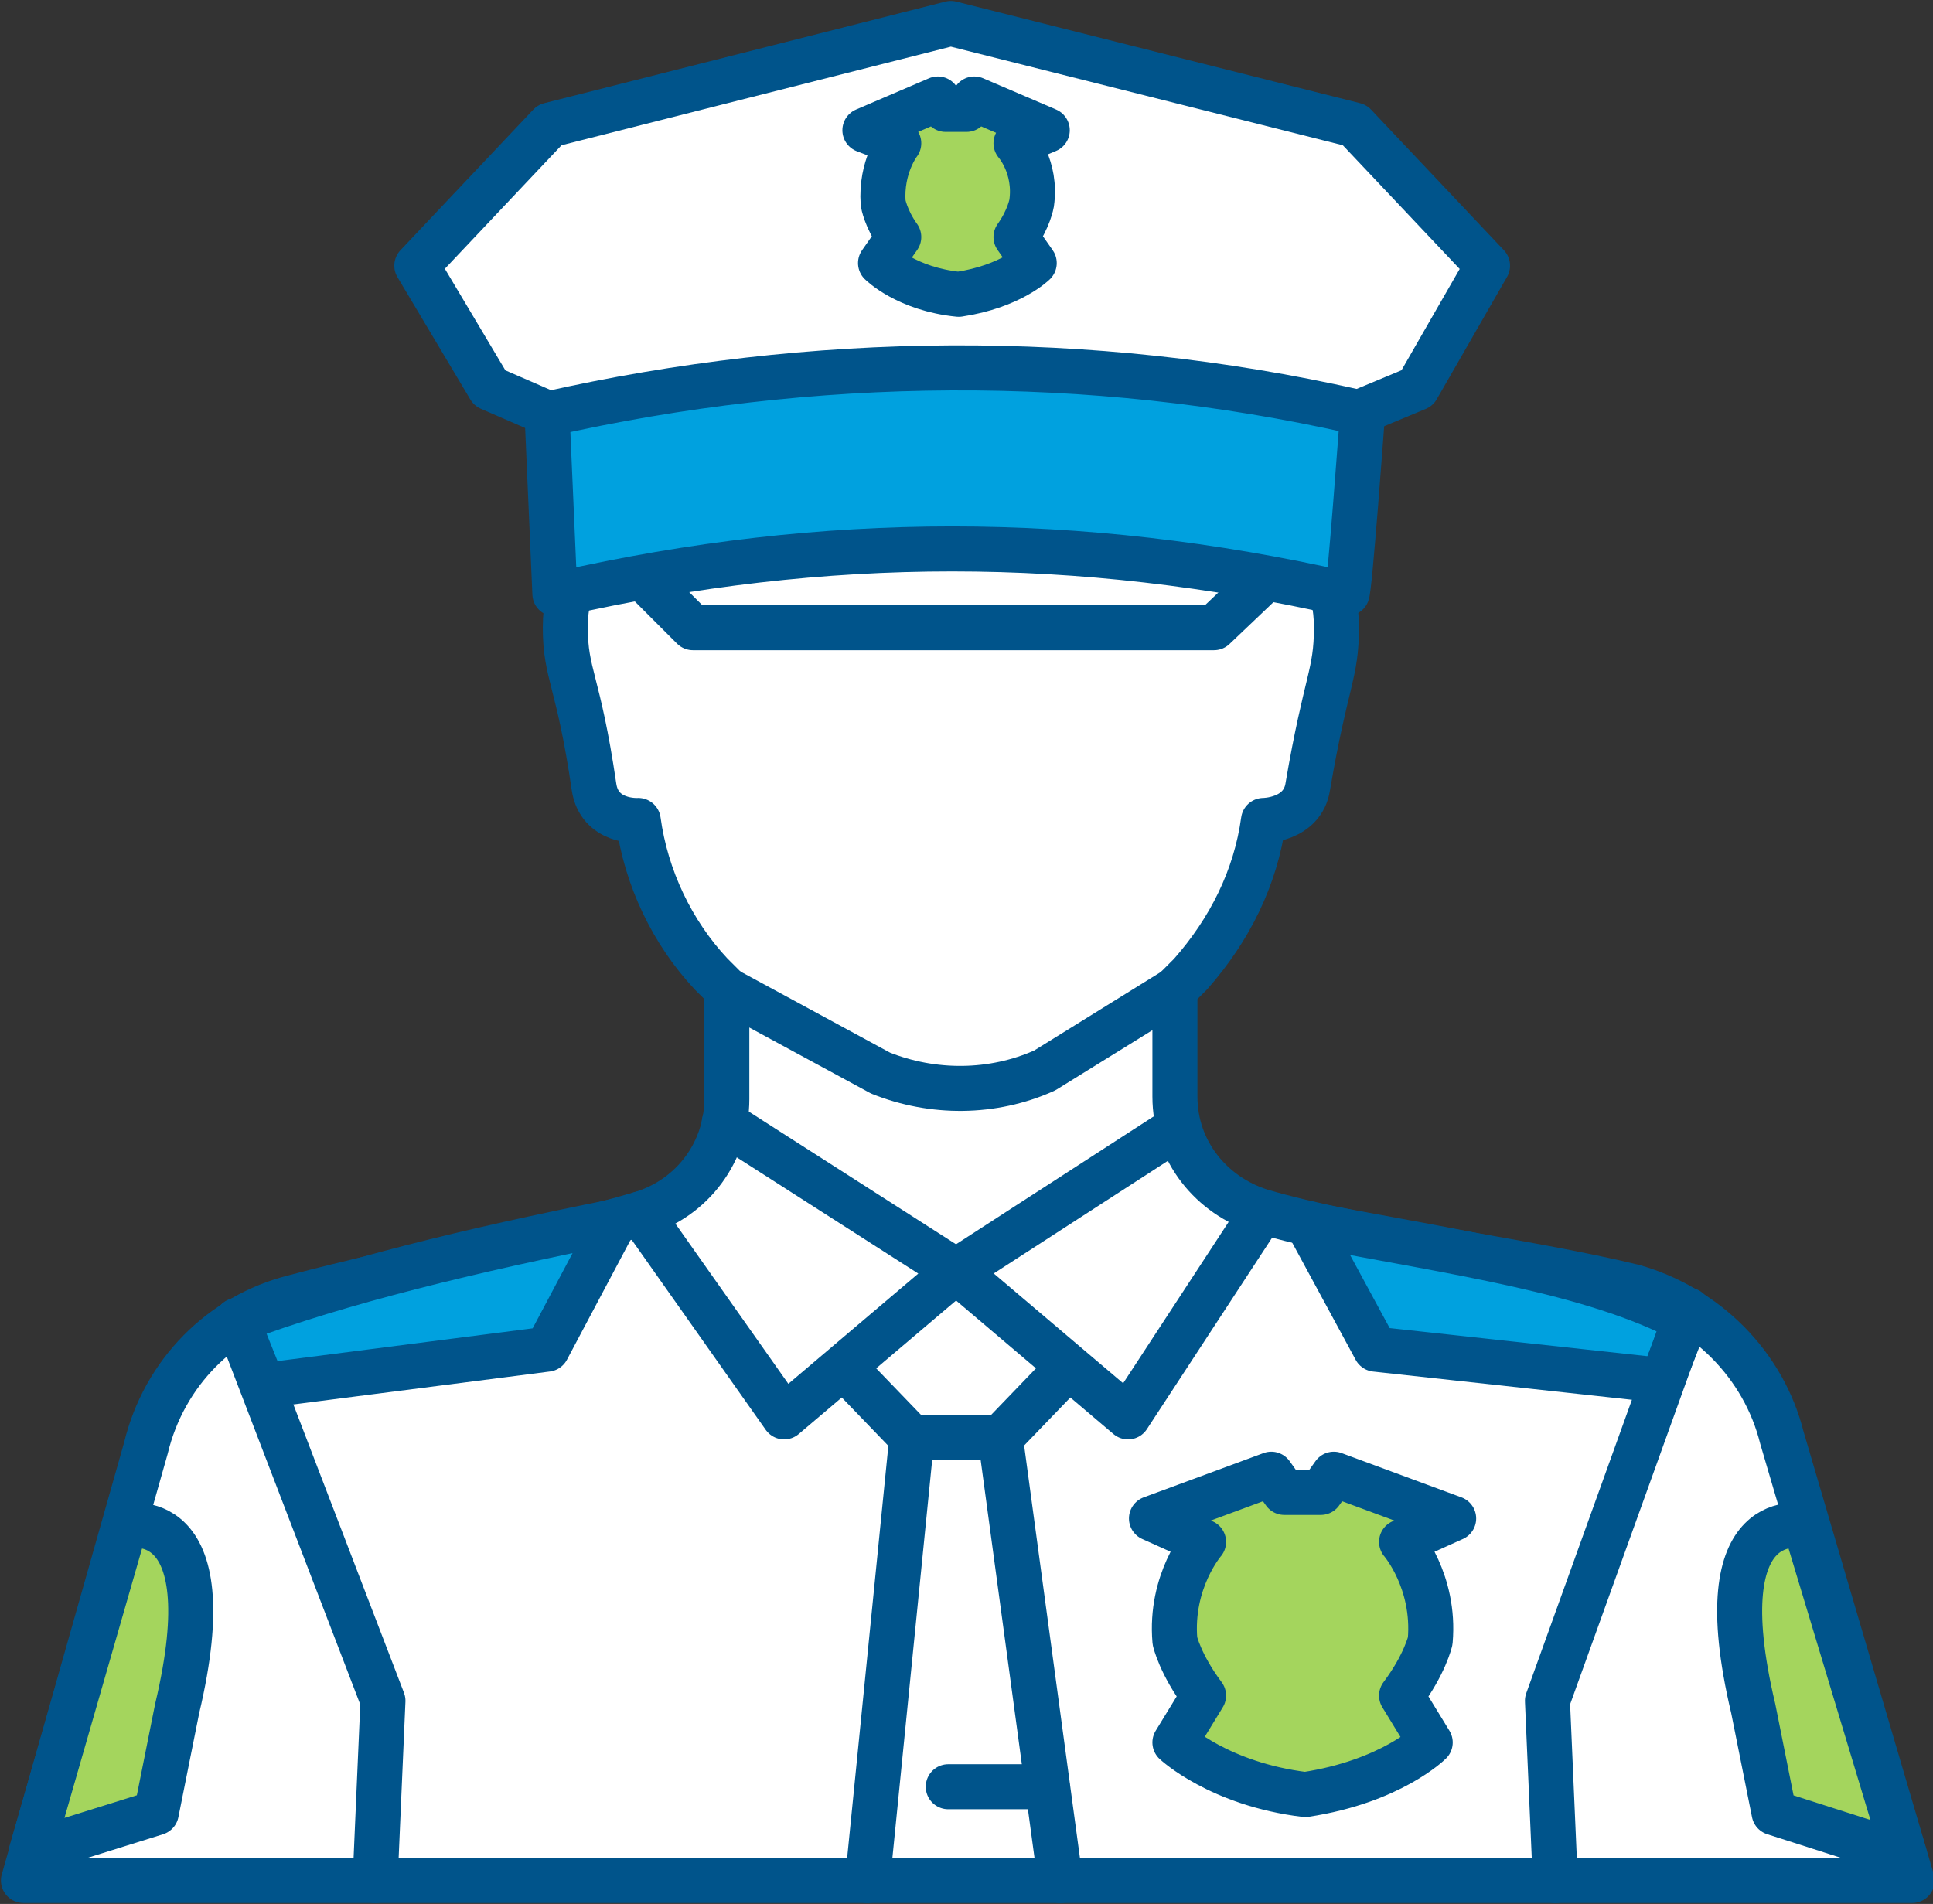
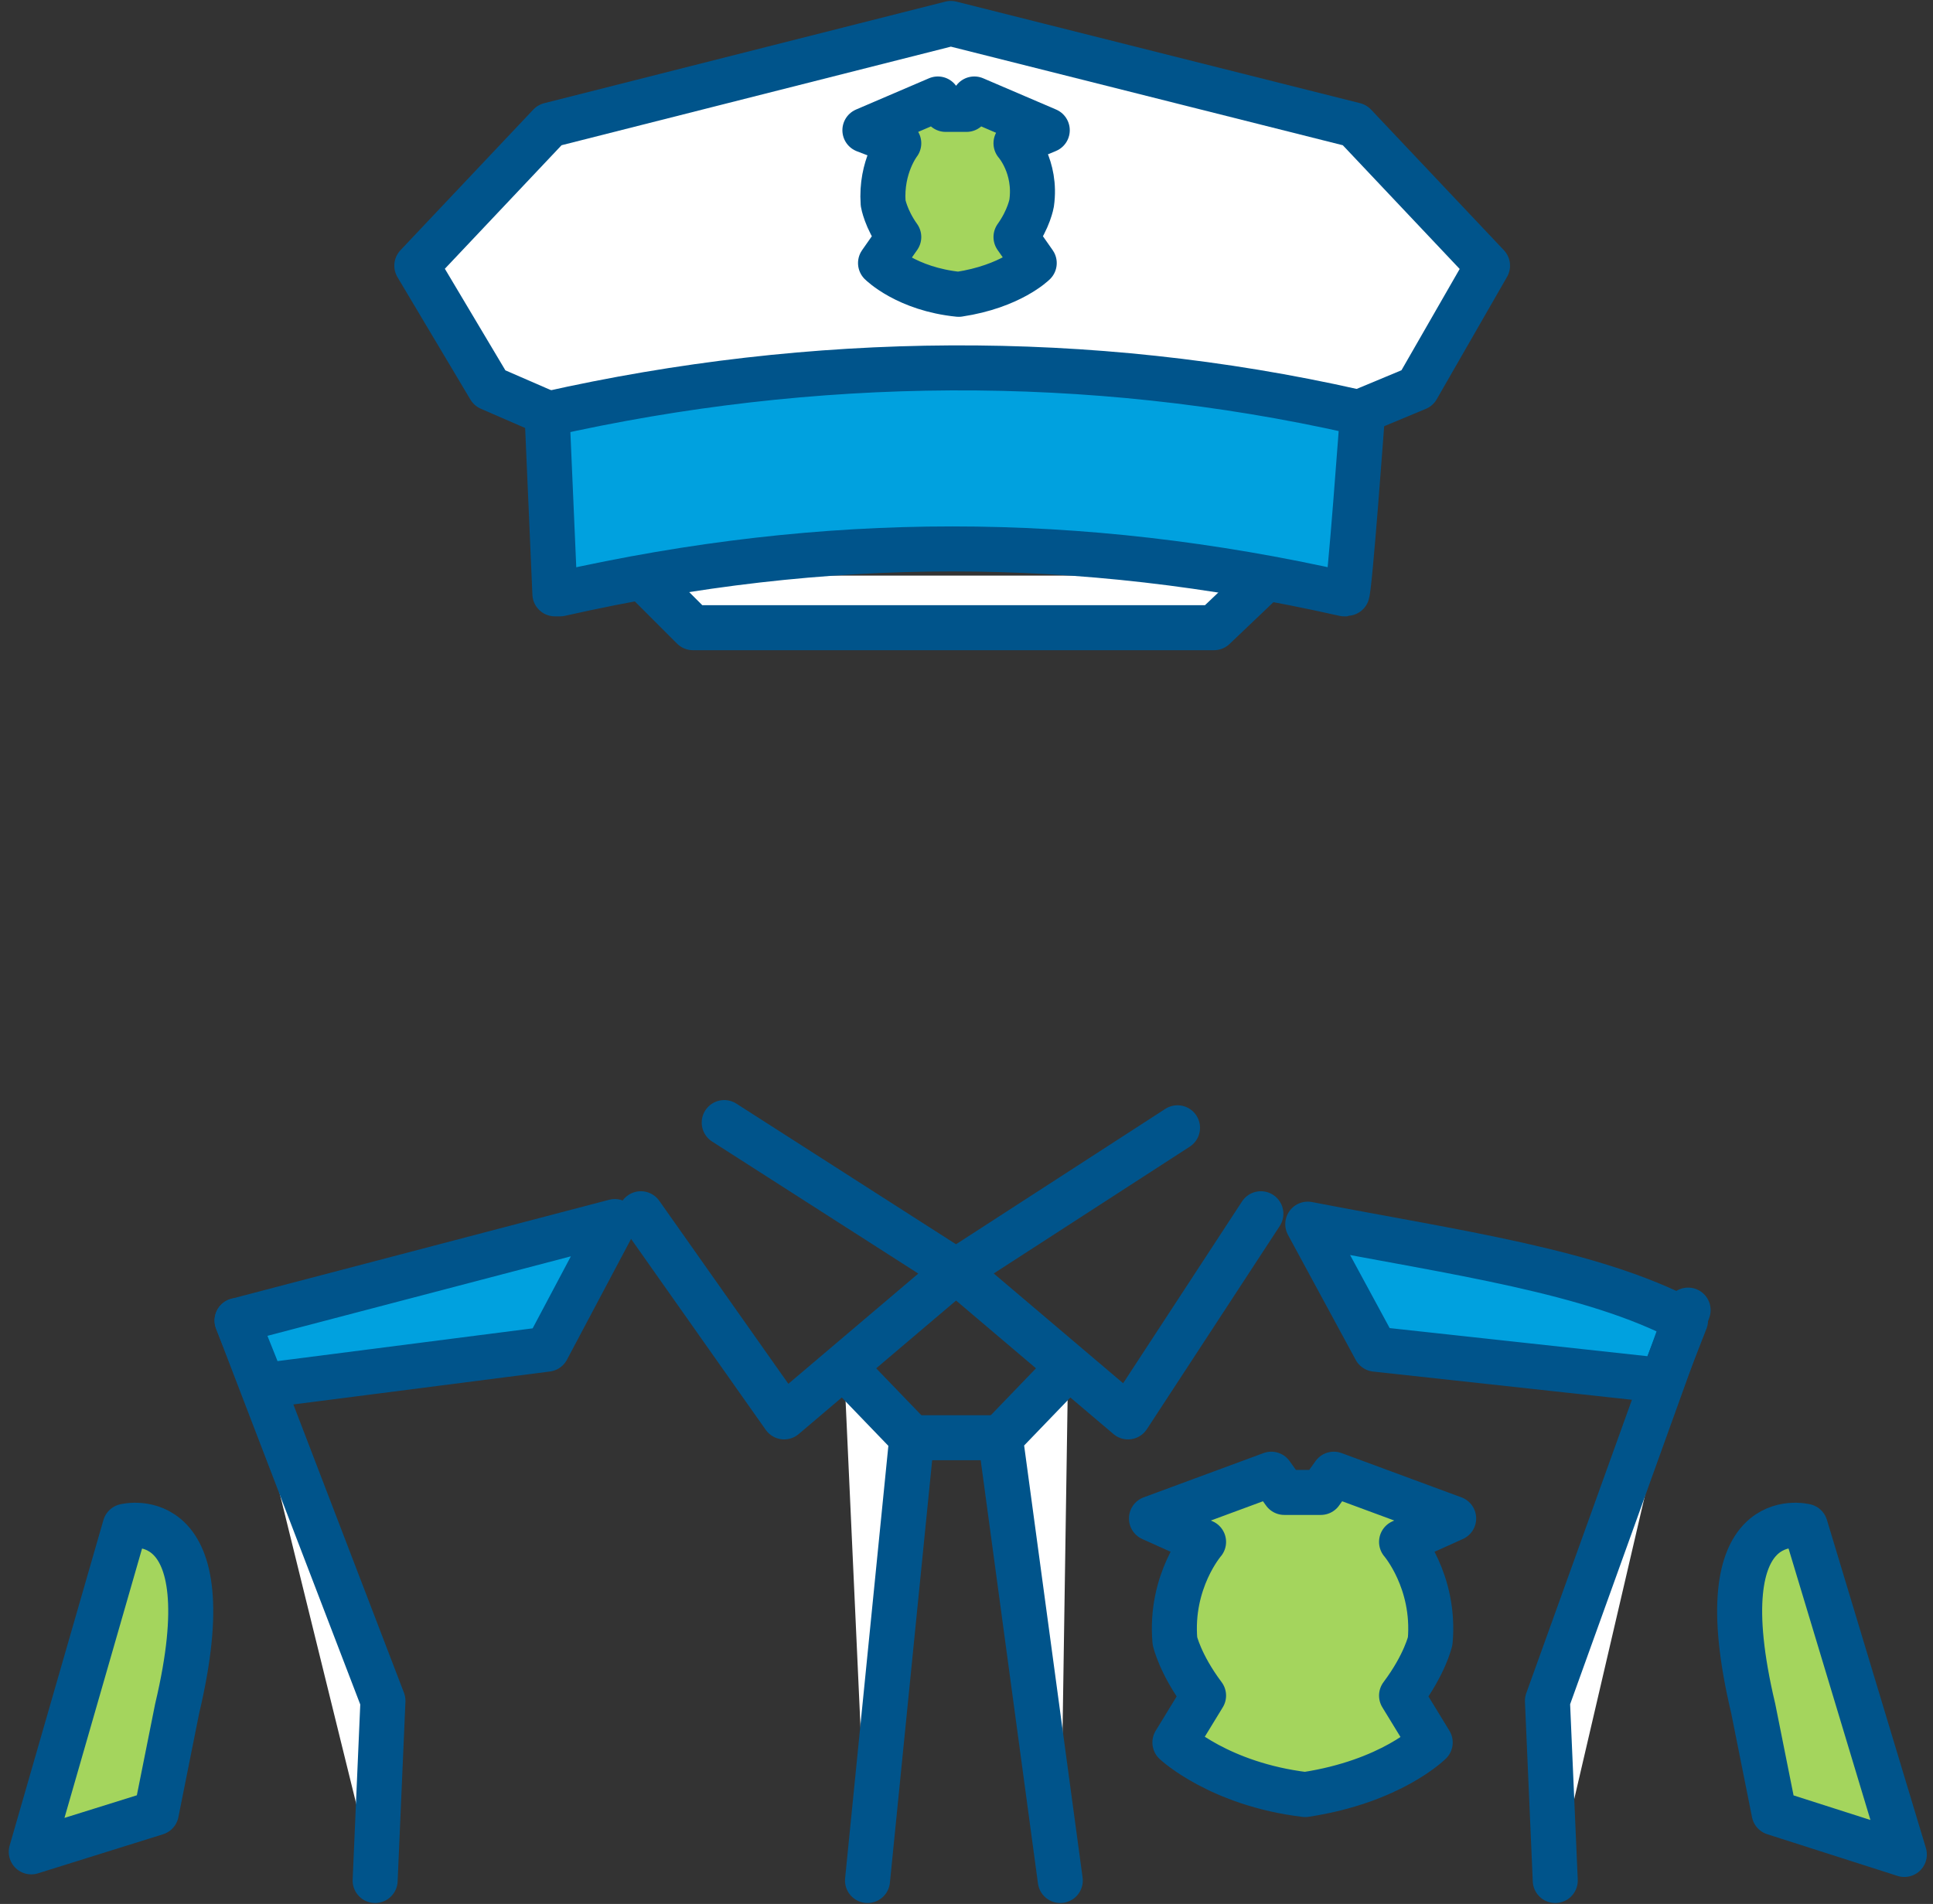
<svg xmlns="http://www.w3.org/2000/svg" version="1.1" id="Layer_1" x="0px" y="0px" viewBox="0 0 74.2 73.1" style="enable-background:new 0 0 74.2 73.1;" xml:space="preserve">
  <rect x="0" y="0" width="74.2" height="73.1" fill="#333333" stroke="none" />
  <style type="text/css">
	.st0{fill:#FFFFFF;stroke:#00548B;stroke-width:1.728;stroke-linecap:round;stroke-linejoin:round;stroke-miterlimit:10;}
	.st1{fill:none;stroke:#00548B;stroke-width:1.728;stroke-linecap:round;stroke-linejoin:round;stroke-miterlimit:10;}
	.st2{fill:#00A1DF;stroke:#00548B;stroke-width:1.728;stroke-linecap:round;stroke-linejoin:round;stroke-miterlimit:10;}
	.st3{fill:#A4D55D;stroke:#00548B;stroke-width:1.728;stroke-linecap:round;stroke-linejoin:round;stroke-miterlimit:10;}
</style>
  <g>
    <g>
      <g>
-         <path class="st0" d="M73.4,72.2l-5-17c-0.7-2.8-2.9-5-5.7-5.8c-4.1-1-10.6-1.8-14.3-2.9c-1.9-0.6-3.3-2.3-3.3-4.4V38l0.6-0.6     c1.5-1.7,2.5-3.7,2.8-5.9c0,0,1.5,0,1.7-1.3c0.7-4.1,1.1-4.3,1.1-6.1c0-1.8-0.7-2.2-1.5-1.8c0.1-0.5,0.4-1.4,0.4-2.8     c0.3-9.8-6.2-16.2-13.7-16.2c-7.5,0-14,6.4-13.7,16.2c0,1.3,0.3,2.3,0.4,2.8c-0.8-0.5-1.5,0-1.5,1.8c0,1.8,0.5,2,1.1,6.1     c0.2,1.4,1.7,1.3,1.7,1.3c0.3,2.2,1.3,4.3,2.8,5.9l0.6,0.6l0,4.2c0,2-1.3,3.8-3.3,4.4c-3.7,1.1-9.2,2.1-13.3,3.2     c-2.8,0.7-5,2.9-5.7,5.8L0.9,72.2L73.4,72.2z" />
-       </g>
-       <path class="st0" d="M27.9,38l5.9,3.2c2,0.8,4.3,0.8,6.3-0.1l5-3.1" />
+         </g>
    </g>
    <polyline class="st1" points="27.8,43.1 36.7,48.8 30.1,54.4 24.6,46.6  " />
    <polyline class="st1" points="45.2,43.3 36.7,48.8 43.3,54.4 48.4,46.6  " />
    <polyline class="st0" points="32.4,52.5 35,55.2 33.3,72.2  " />
    <polyline class="st0" points="41,52.5 38.4,55.2 40.7,72.2  " />
-     <line class="st0" x1="36.4" y1="68.6" x2="40.2" y2="68.6" />
    <polyline class="st0" points="9.1,50.7 14.7,65.3 14.4,72.2  " />
-     <path class="st2" d="M9.1,50.7l1,2.5l10.9-1.4l2.6-4.9C18.1,48,13.1,49.2,9.1,50.7z" />
+     <path class="st2" d="M9.1,50.7l1,2.5l10.9-1.4l2.6-4.9z" />
    <path class="st2" d="M64.7,50.7L63.8,53l-11-1.2L50.2,47C55.9,48.1,61.1,48.8,64.7,50.7" />
    <polygon class="st0" points="36.5,0.9 21.1,4.8 16,10.2 18.8,14.9 21.1,15.9 52,15.9 52,15.9 54.4,14.9 57.1,10.2 52,4.8  " />
    <polyline class="st0" points="24.6,22.1 26.6,24.1 46.6,24.1 48.7,22.1  " />
    <path class="st2" d="M51.7,22.8l-0.1,0c-10.2-2.3-19.9-2.3-30.1,0l-0.2,0L21,15.9l0,0c10.2-2.3,20.8-2.4,31-0.1l0.3,0.1   C52.3,15.9,51.8,22.8,51.7,22.8z" />
    <path class="st3" d="M1.2,71.1L6,69.6l0.8-4c1.9-8-2-7-2-7L1.2,71.1z" />
    <polyline class="st0" points="64.8,50.3 59.4,65.3 59.7,72.2  " />
    <path class="st3" d="M73.1,71.2l-5-1.6l-0.8-4c-1.9-8,2-7,2-7L73.1,71.2z" />
    <path class="st3" d="M37.1,4.2l0.3-0.4L40.2,5L39,5.5c0,0,0.8,0.9,0.6,2.3c0,0-0.1,0.6-0.6,1.3l0.7,1c0,0-0.9,0.9-2.9,1.2l0,0   c-2-0.2-3-1.2-3-1.2l0.7-1c-0.5-0.7-0.6-1.3-0.6-1.3c-0.1-1.4,0.6-2.3,0.6-2.3L33.2,5L36,3.8l0.3,0.4H37.1z" />
    <line class="st0" x1="35" y1="55.2" x2="38.4" y2="55.2" />
    <path class="st3" d="M50.3,57.3h0.4l0.5-0.7l4.6,1.7l-2,0.9c0,0,1.3,1.5,1.1,3.8c0,0-0.2,0.9-1.1,2.1l1.1,1.8c0,0-1.5,1.5-4.8,2   l0,0c-3.3-0.4-5-2-5-2l1.1-1.8c-0.9-1.2-1.1-2.1-1.1-2.1c-0.2-2.3,1.1-3.8,1.1-3.8l-2-0.9l4.6-1.7l0.5,0.7h0.5H50.3z" />
  </g>
</svg>